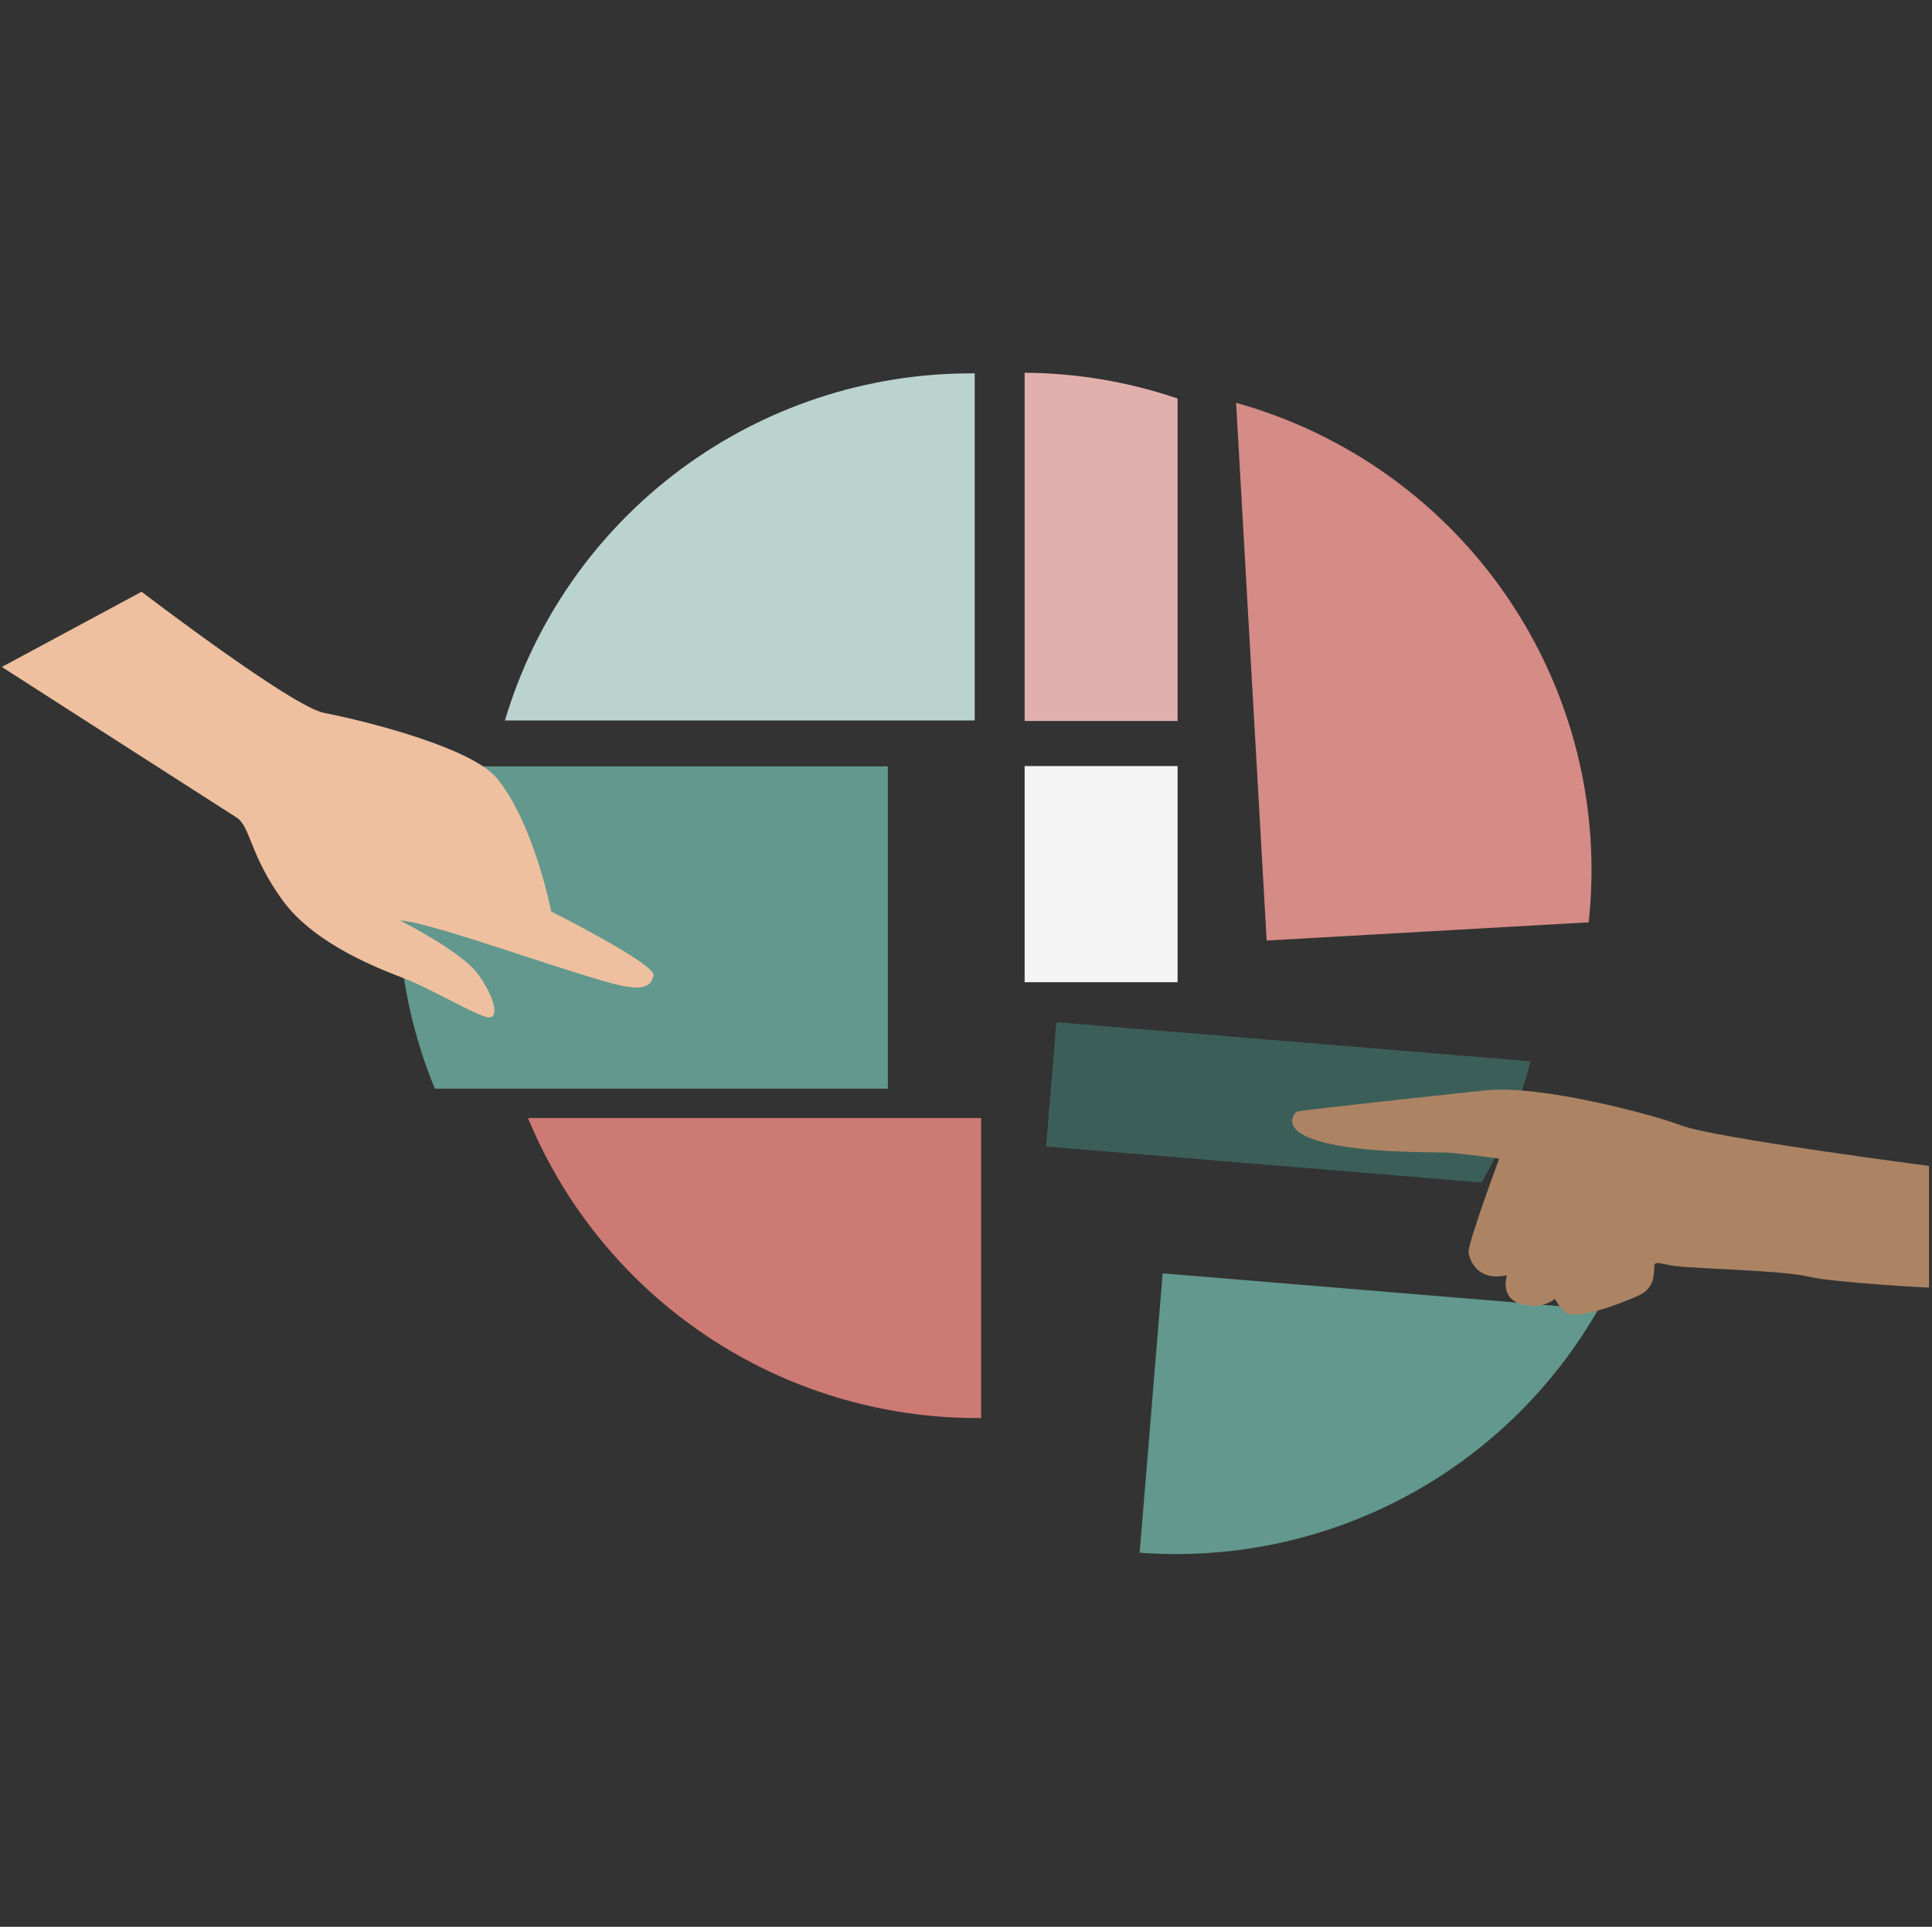
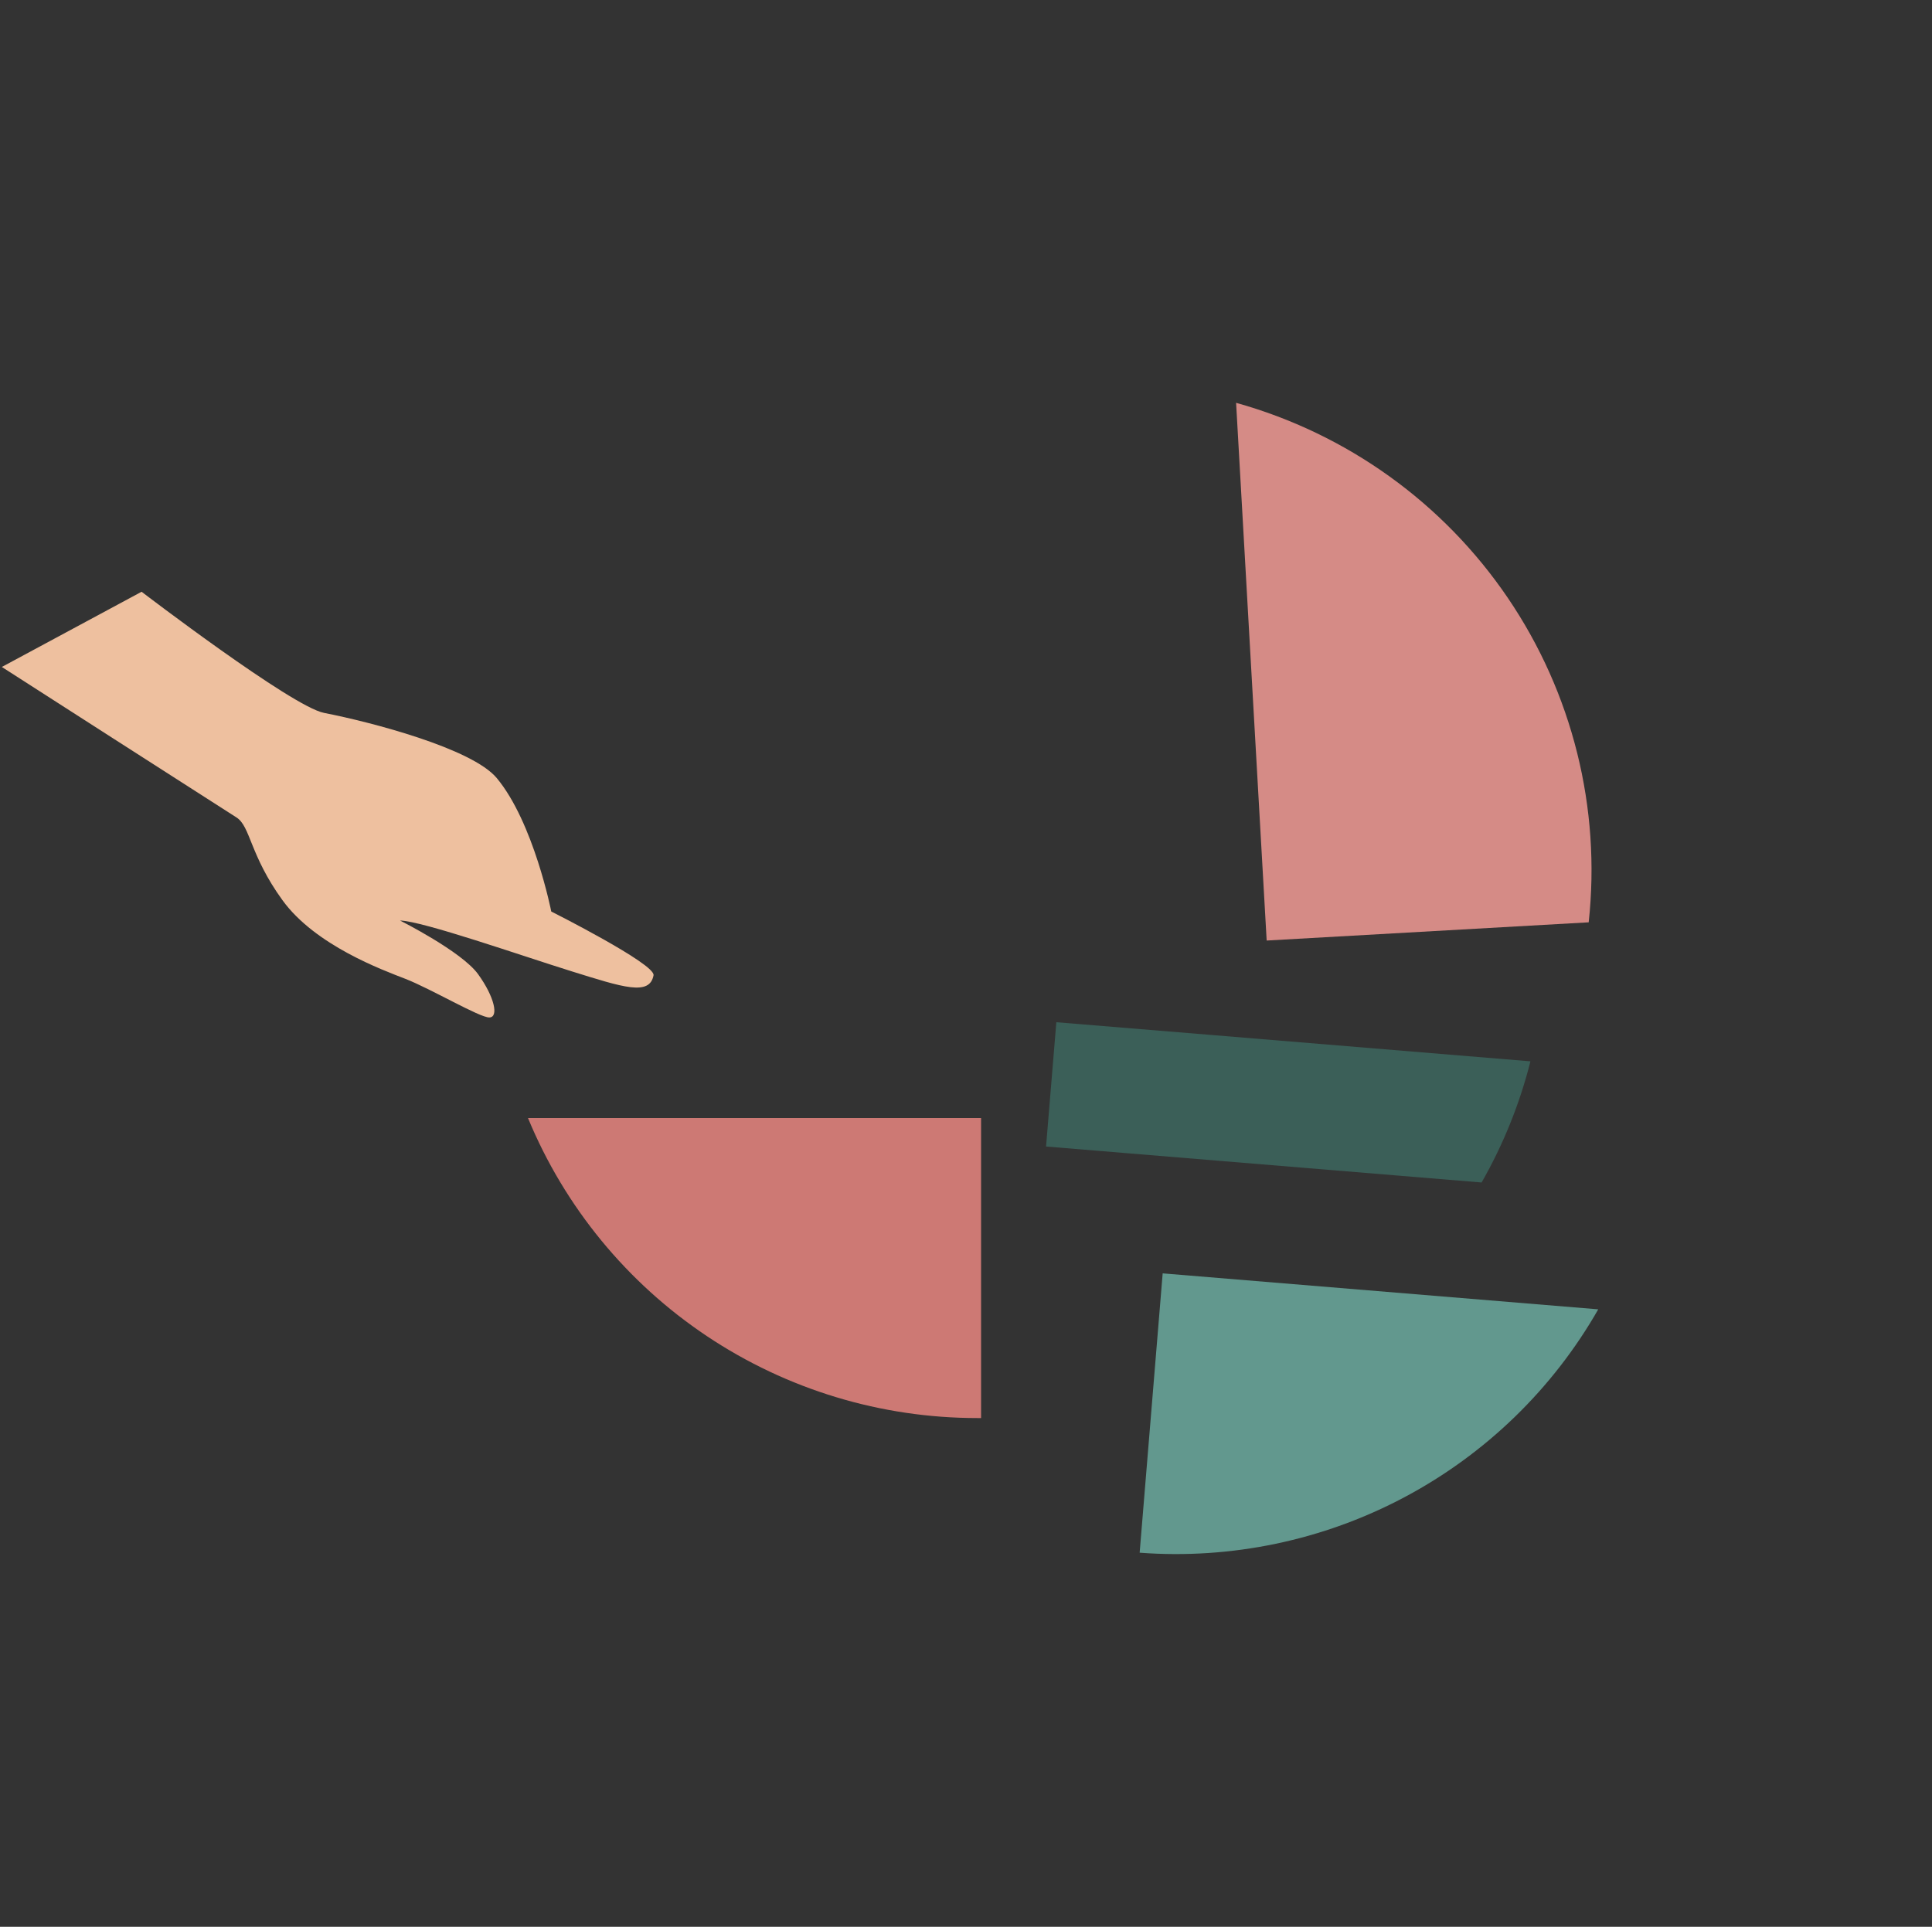
<svg xmlns="http://www.w3.org/2000/svg" width="401" height="400" viewBox="0 0 401 400" fill="none">
  <rect x="0" y="0" width="401" height="400" fill="#333333" stroke="none" />
  <path d="M250.892 214.811L219.251 212.209L217.452 233.945L217.113 238.012L307.516 245.48C312.024 237.594 315.434 229.132 317.652 220.327L250.892 214.811Z" fill="#3B5F58" />
-   <path d="M86.776 159.092C80.269 181.139 81.495 204.742 90.253 226H184.281V159.092H86.776Z" fill="#62988E" />
  <path d="M67.243 147.99C76.936 149.881 97.989 155.354 103.118 161.538C110.785 170.775 114.418 189.224 114.418 189.224C114.418 189.224 136.08 200.126 135.646 202.468C134.837 206.805 129.309 204.957 118.799 201.688C108.29 198.418 87.749 191.21 83.029 191.097C83.029 191.097 95.816 197.516 99.224 202.225C102.631 206.935 103.57 211.176 101.571 211.22C99.571 211.263 89.471 205.287 84.168 203.214C79.457 201.384 65.436 196.275 58.62 186.865C51.805 177.454 52.014 171.547 49.059 169.682C46.103 167.818 0.38 138.458 0.38 138.458L29.387 122.845C29.387 122.845 60.559 146.689 67.243 147.99Z" fill="#EEC09F" />
-   <path d="M202.31 77.509H201.527C179.774 77.51 158.604 84.527 141.173 97.513C123.743 110.499 110.986 128.758 104.804 149.569H202.31V77.509Z" fill="#BBD3CF" />
  <path d="M202.849 294.382H203.631V232.097H109.585C117.197 250.531 130.126 266.292 146.731 277.382C163.335 288.471 182.868 294.388 202.849 294.382Z" fill="#CD7974" />
  <path d="M256.56 83.624L262.906 195.252L329.743 191.471C332.323 167.758 326.382 143.902 312.98 124.151C299.578 104.401 279.584 90.039 256.56 83.624Z" fill="#D58B86" />
  <path d="M236.542 322.336C255.573 323.766 274.62 319.777 291.469 310.834C308.319 301.89 322.278 288.359 331.726 271.813L241.322 264.345L236.542 322.336Z" fill="#62988E" />
-   <path d="M400.38 242.046C400.38 242.046 355.882 236.243 349.006 233.658C342.131 231.074 319.408 225.193 308.351 226.355C297.294 227.518 271.503 230.302 269.139 230.761C269.139 230.761 265.044 234.352 273.893 236.92C282.743 239.487 297.546 239.123 300.432 239.279C303.318 239.435 311.176 240.528 311.176 240.528C311.176 240.528 304.596 258.23 304.813 259.974C305.03 261.717 306.708 266.045 312.776 264.744C312.776 264.744 311.185 269.454 315.722 270.712C320.26 271.969 322.729 269.61 322.729 269.61C322.729 269.61 324.258 272.733 326.04 272.889C330.387 273.262 339.245 269.367 340.462 268.777C341.214 268.41 341.861 267.858 342.343 267.175C342.824 266.491 343.125 265.697 343.217 264.866C343.304 264.05 343.382 263.252 343.382 262.784C343.382 261.596 345.182 262.533 347.824 262.836C353.179 263.443 370.182 263.747 375.319 265.013C380.456 266.279 400.38 267.312 400.38 267.312V242.046Z" fill="#AC8464" />
-   <path d="M244.417 82.731C234.191 79.259 223.472 77.452 212.671 77.379V149.673H244.417V82.731Z" fill="#E1B0AD" />
-   <path d="M244.417 159.032H212.671V203.9H244.417V159.032Z" fill="#F4F4F4" />
</svg>